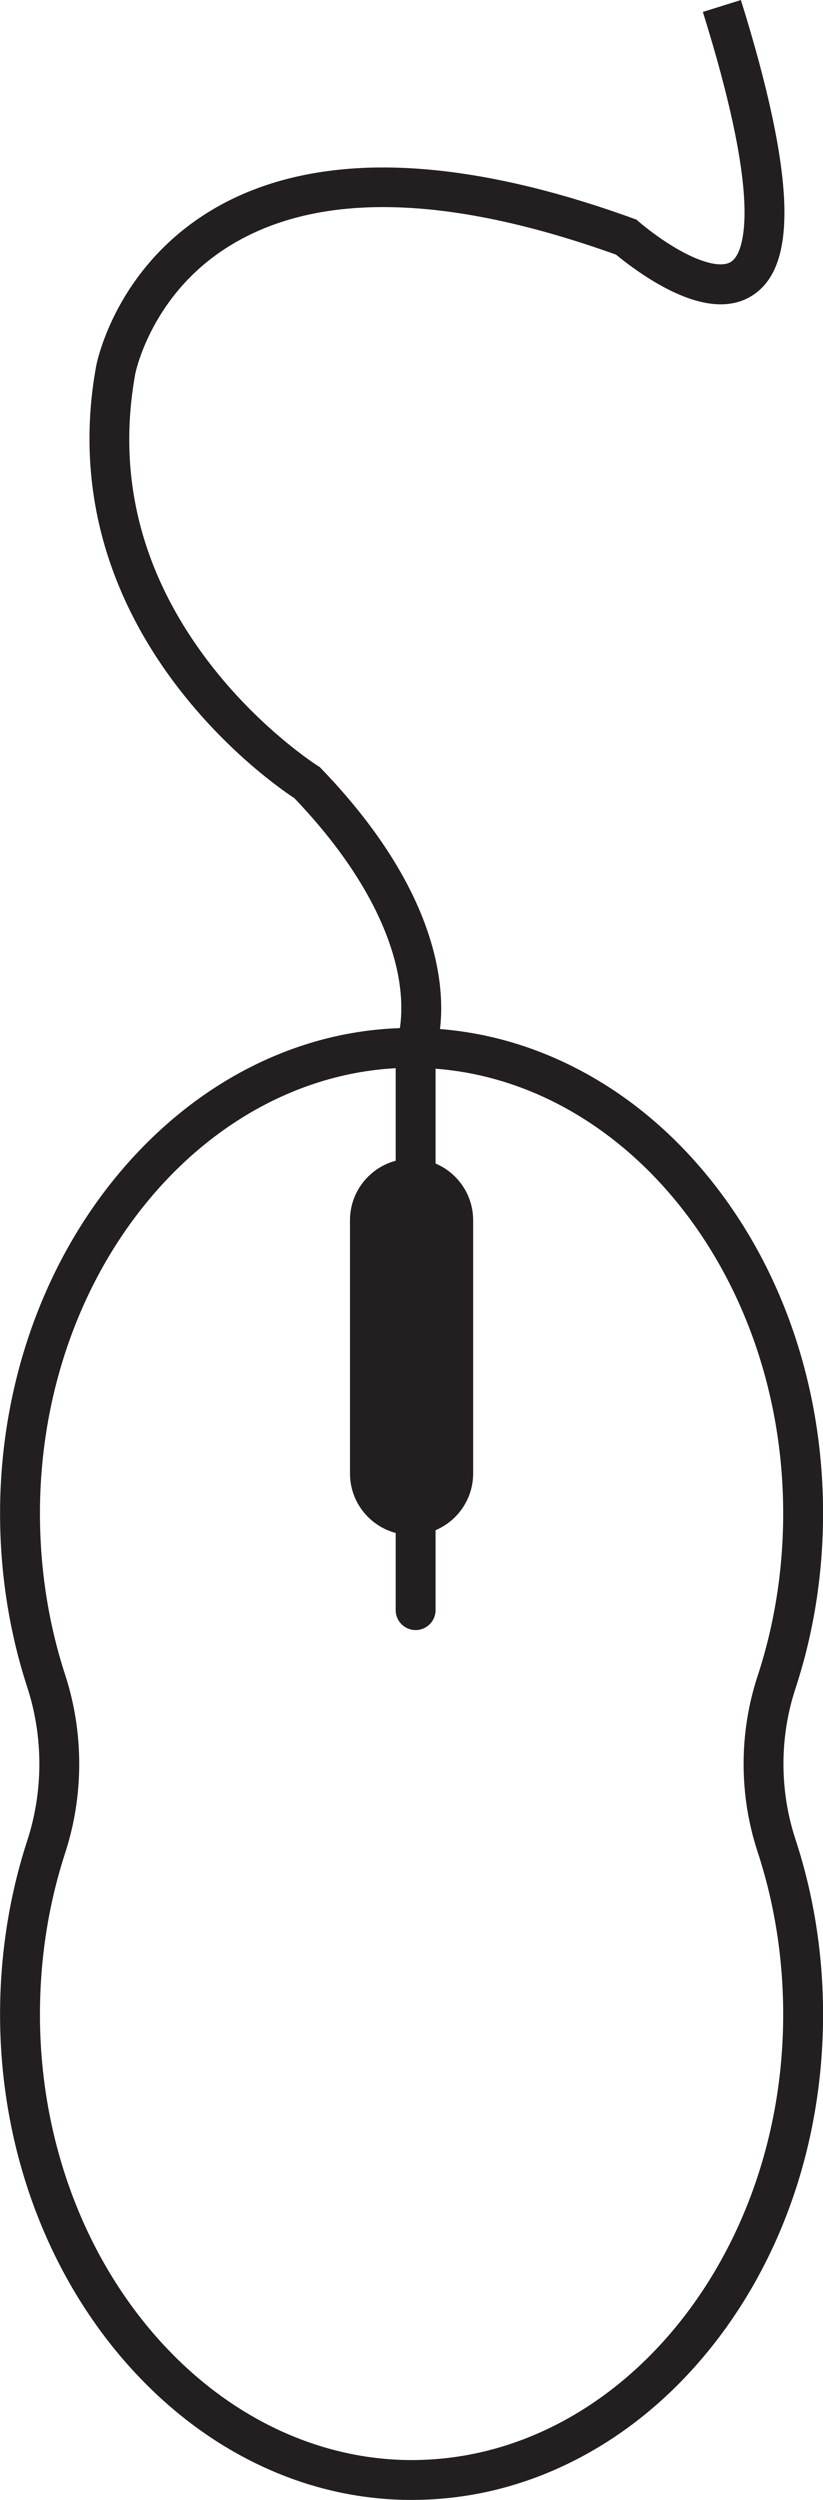
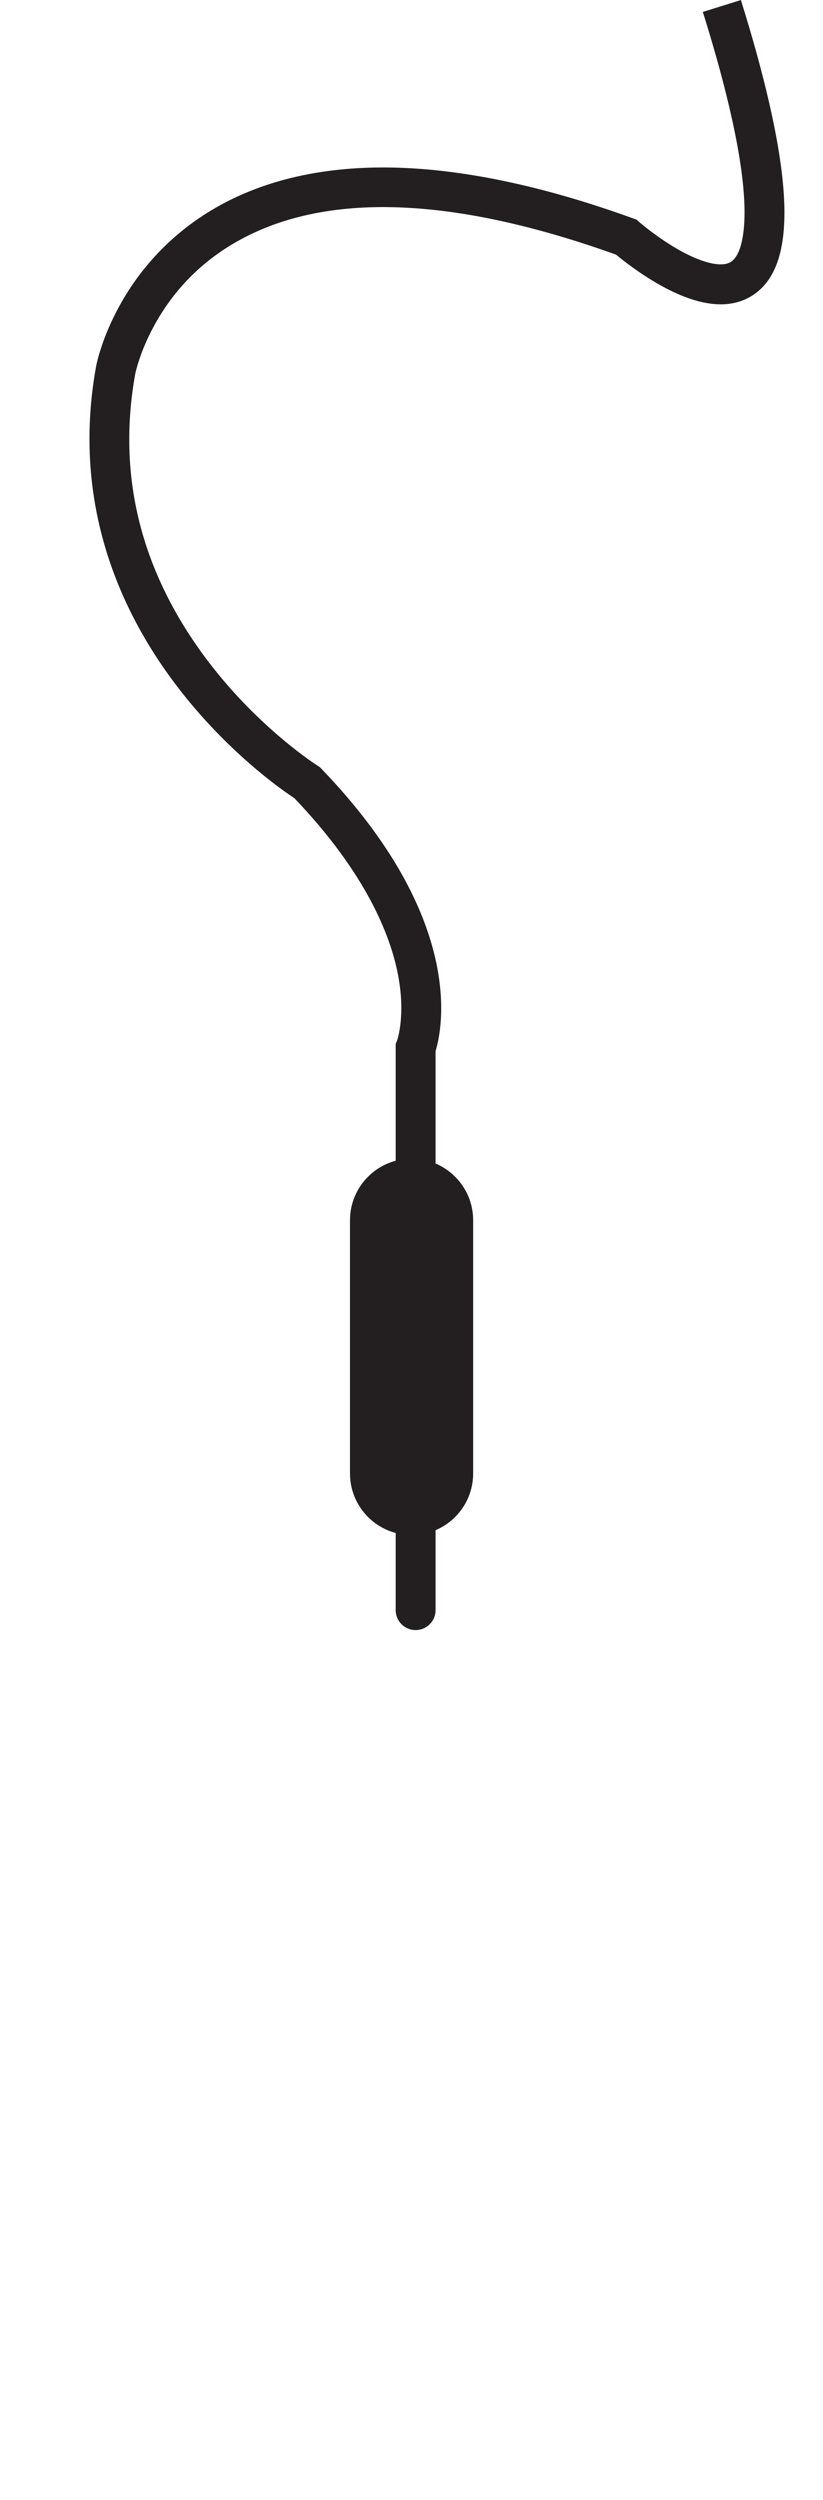
<svg xmlns="http://www.w3.org/2000/svg" height="1787.6" preserveAspectRatio="xMidYMid meet" version="1.0" viewBox="705.7 106.2 588.5 1787.6" width="588.5" zoomAndPan="magnify">
  <g fill="#231f20" id="change1_1">
    <path d="M 1000 1203.84 C 975.68 1203.84 955.961 1184.121 955.961 1159.801 L 955.961 978.75 C 955.961 954.43 975.68 934.711 1000 934.711 C 1024.32 934.711 1044.039 954.43 1044.039 978.75 L 1044.039 1159.801 C 1044.039 1184.121 1024.32 1203.84 1000 1203.84" />
-     <path d="M 1000.129 869.719 C 939.16 869.719 879.496 895.551 831.836 942.629 C 769.844 1003.871 734.281 1093.391 734.266 1188.238 C 734.262 1228.18 740.344 1267.121 752.352 1303.988 C 765.684 1344.941 765.684 1390.051 752.352 1431 C 740.344 1467.871 734.262 1506.809 734.266 1546.738 C 734.281 1641.59 769.844 1731.121 831.836 1792.359 C 879.492 1839.441 939.164 1865.262 1000.129 1865.262 C 1000.988 1865.262 1001.859 1865.262 1002.719 1865.25 C 1147.75 1863.5 1265.73 1720.59 1265.73 1546.68 C 1265.73 1506.449 1259.559 1467.25 1247.371 1430.141 C 1234.109 1389.738 1234.109 1345.238 1247.371 1304.84 C 1259.559 1267.738 1265.73 1228.531 1265.73 1188.301 C 1265.73 1014.398 1147.75 871.488 1002.73 869.738 C 1001.859 869.73 1000.988 869.719 1000.129 869.719 Z M 1000.039 1893.781 C 965.594 1893.781 931.777 1886.68 899.48 1872.648 C 867.574 1858.789 838.074 1838.602 811.793 1812.641 C 744.418 1746.078 705.766 1649.172 705.75 1546.75 C 705.742 1503.809 712.301 1461.891 725.234 1422.172 C 736.715 1386.91 736.715 1348.078 725.234 1312.82 C 712.301 1273.102 705.742 1231.18 705.75 1188.238 C 705.766 1085.82 744.418 988.898 811.797 922.34 C 838.074 896.379 867.578 876.191 899.48 862.34 C 932.723 847.898 967.594 840.801 1003.07 841.23 C 1042.781 841.699 1081.238 851.352 1117.379 869.891 C 1152.109 887.711 1183.23 912.969 1209.891 944.961 C 1264.289 1010.25 1294.25 1096.672 1294.25 1188.301 C 1294.25 1231.559 1287.59 1273.762 1274.461 1313.738 C 1263.078 1348.398 1263.078 1386.578 1274.461 1421.25 C 1287.59 1461.23 1294.25 1503.43 1294.25 1546.68 C 1294.25 1638.32 1264.289 1724.738 1209.891 1790.031 C 1183.23 1822.02 1152.109 1847.27 1117.379 1865.102 C 1081.238 1883.641 1042.781 1893.281 1003.07 1893.762 C 1002.059 1893.77 1001.051 1893.781 1000.039 1893.781" />
    <path d="M 1002.898 1271.789 C 995.023 1271.789 988.641 1265.41 988.641 1257.539 L 988.641 852.57 L 989.629 850.262 C 990.074 848.98 995.801 831.738 990.266 803.012 C 984.906 775.219 967.695 730.871 916.188 676.93 C 907.797 671.43 868.633 644.398 832.73 597.52 C 809.348 566.988 792.203 534.32 781.77 500.41 C 768.676 457.84 766.199 413.352 774.418 368.148 L 774.434 368.07 C 774.984 365.121 788.812 295.359 860.539 254.398 C 892.77 236 931.703 226.43 976.262 225.961 C 1028.898 225.41 1090.172 237.641 1158.301 262.328 L 1160.82 263.238 L 1162.84 265.012 C 1162.961 265.109 1175.898 276.352 1191.66 285.18 C 1208.289 294.5 1222.031 297.578 1228.41 293.41 C 1235.219 288.969 1238.719 274.141 1238 252.719 C 1236.941 220.852 1226.941 174.422 1208.281 114.73 L 1235.488 106.219 C 1254.93 168.379 1265.359 217.359 1266.512 251.801 C 1267.621 285.281 1260.25 306.711 1243.969 317.309 C 1227.531 328.02 1205.09 325.5 1177.289 309.82 C 1162.91 301.699 1150.922 292.199 1146.199 288.281 C 1029.371 246.352 938.199 243.191 875.172 278.879 C 849.961 293.16 830.09 313.289 816.113 338.719 C 805.801 357.488 802.641 372.449 802.457 373.34 C 789.102 446.93 806.707 516.262 854.789 579.43 C 891.25 627.32 932.48 653.52 932.895 653.781 L 934.371 654.711 L 935.598 655.98 C 1038.559 763.02 1022.121 841.59 1017.16 857.801 L 1017.16 1257.539 C 1017.16 1265.41 1010.77 1271.789 1002.898 1271.789" />
  </g>
</svg>